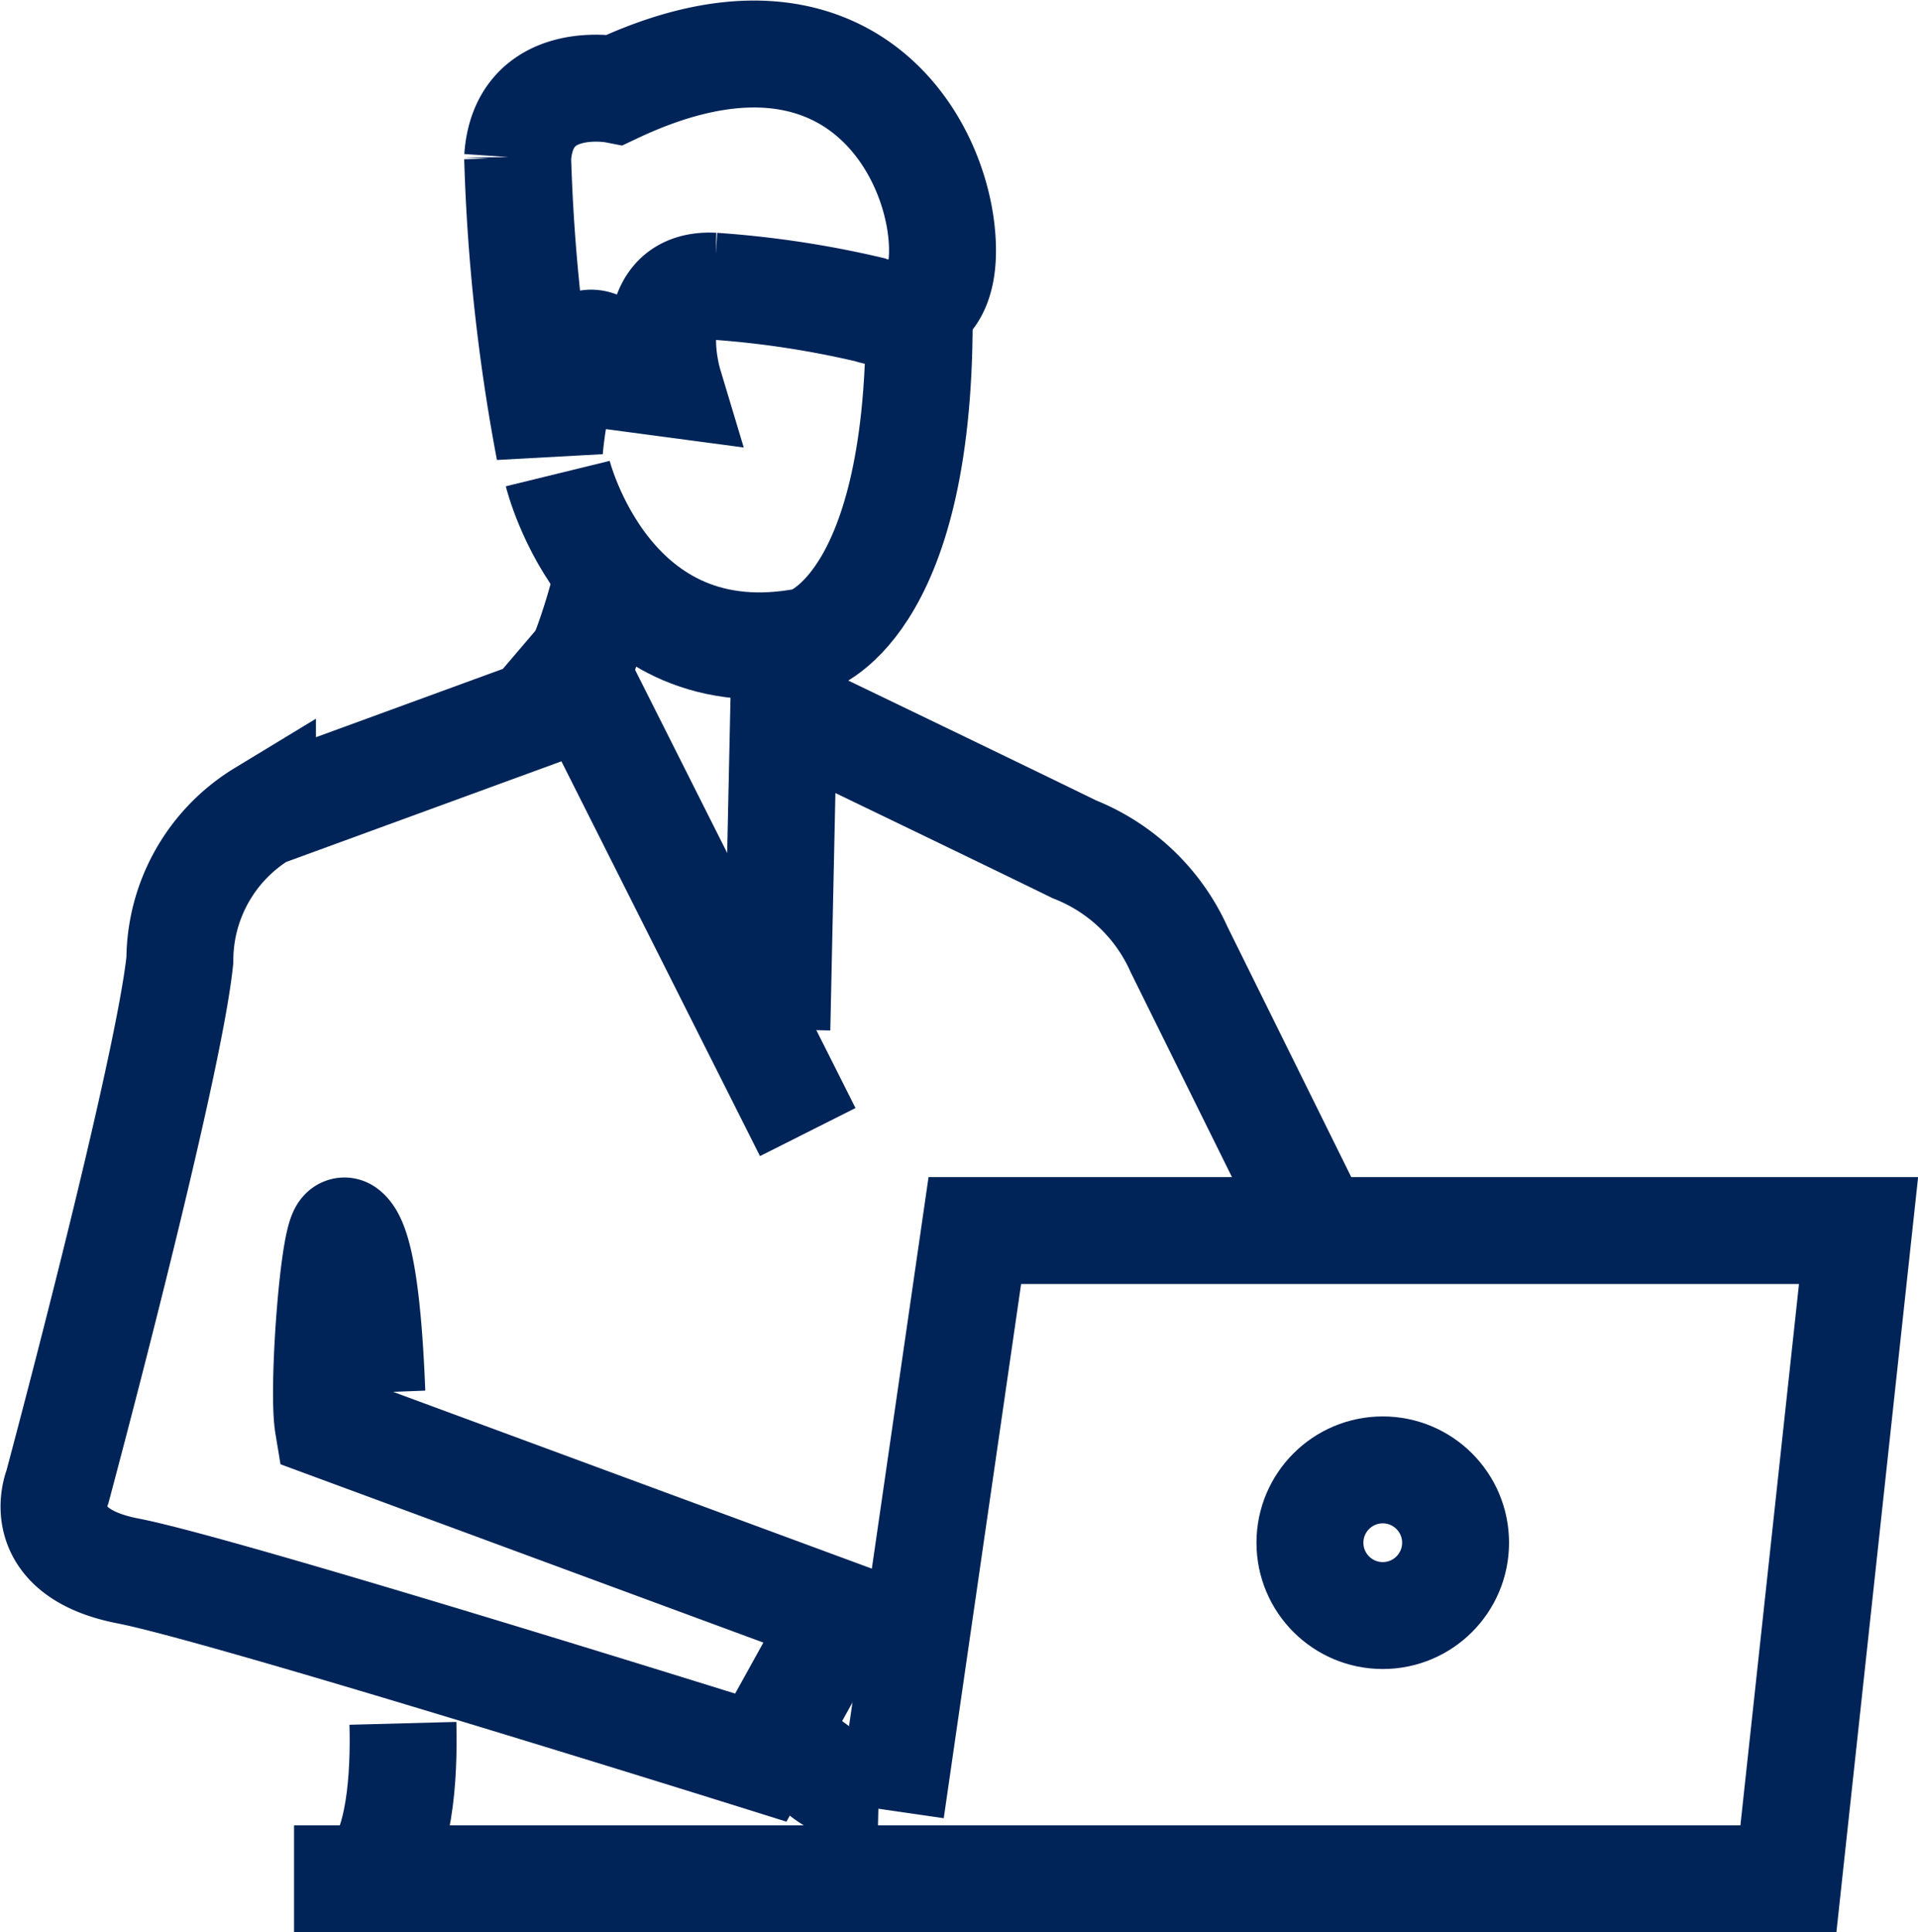
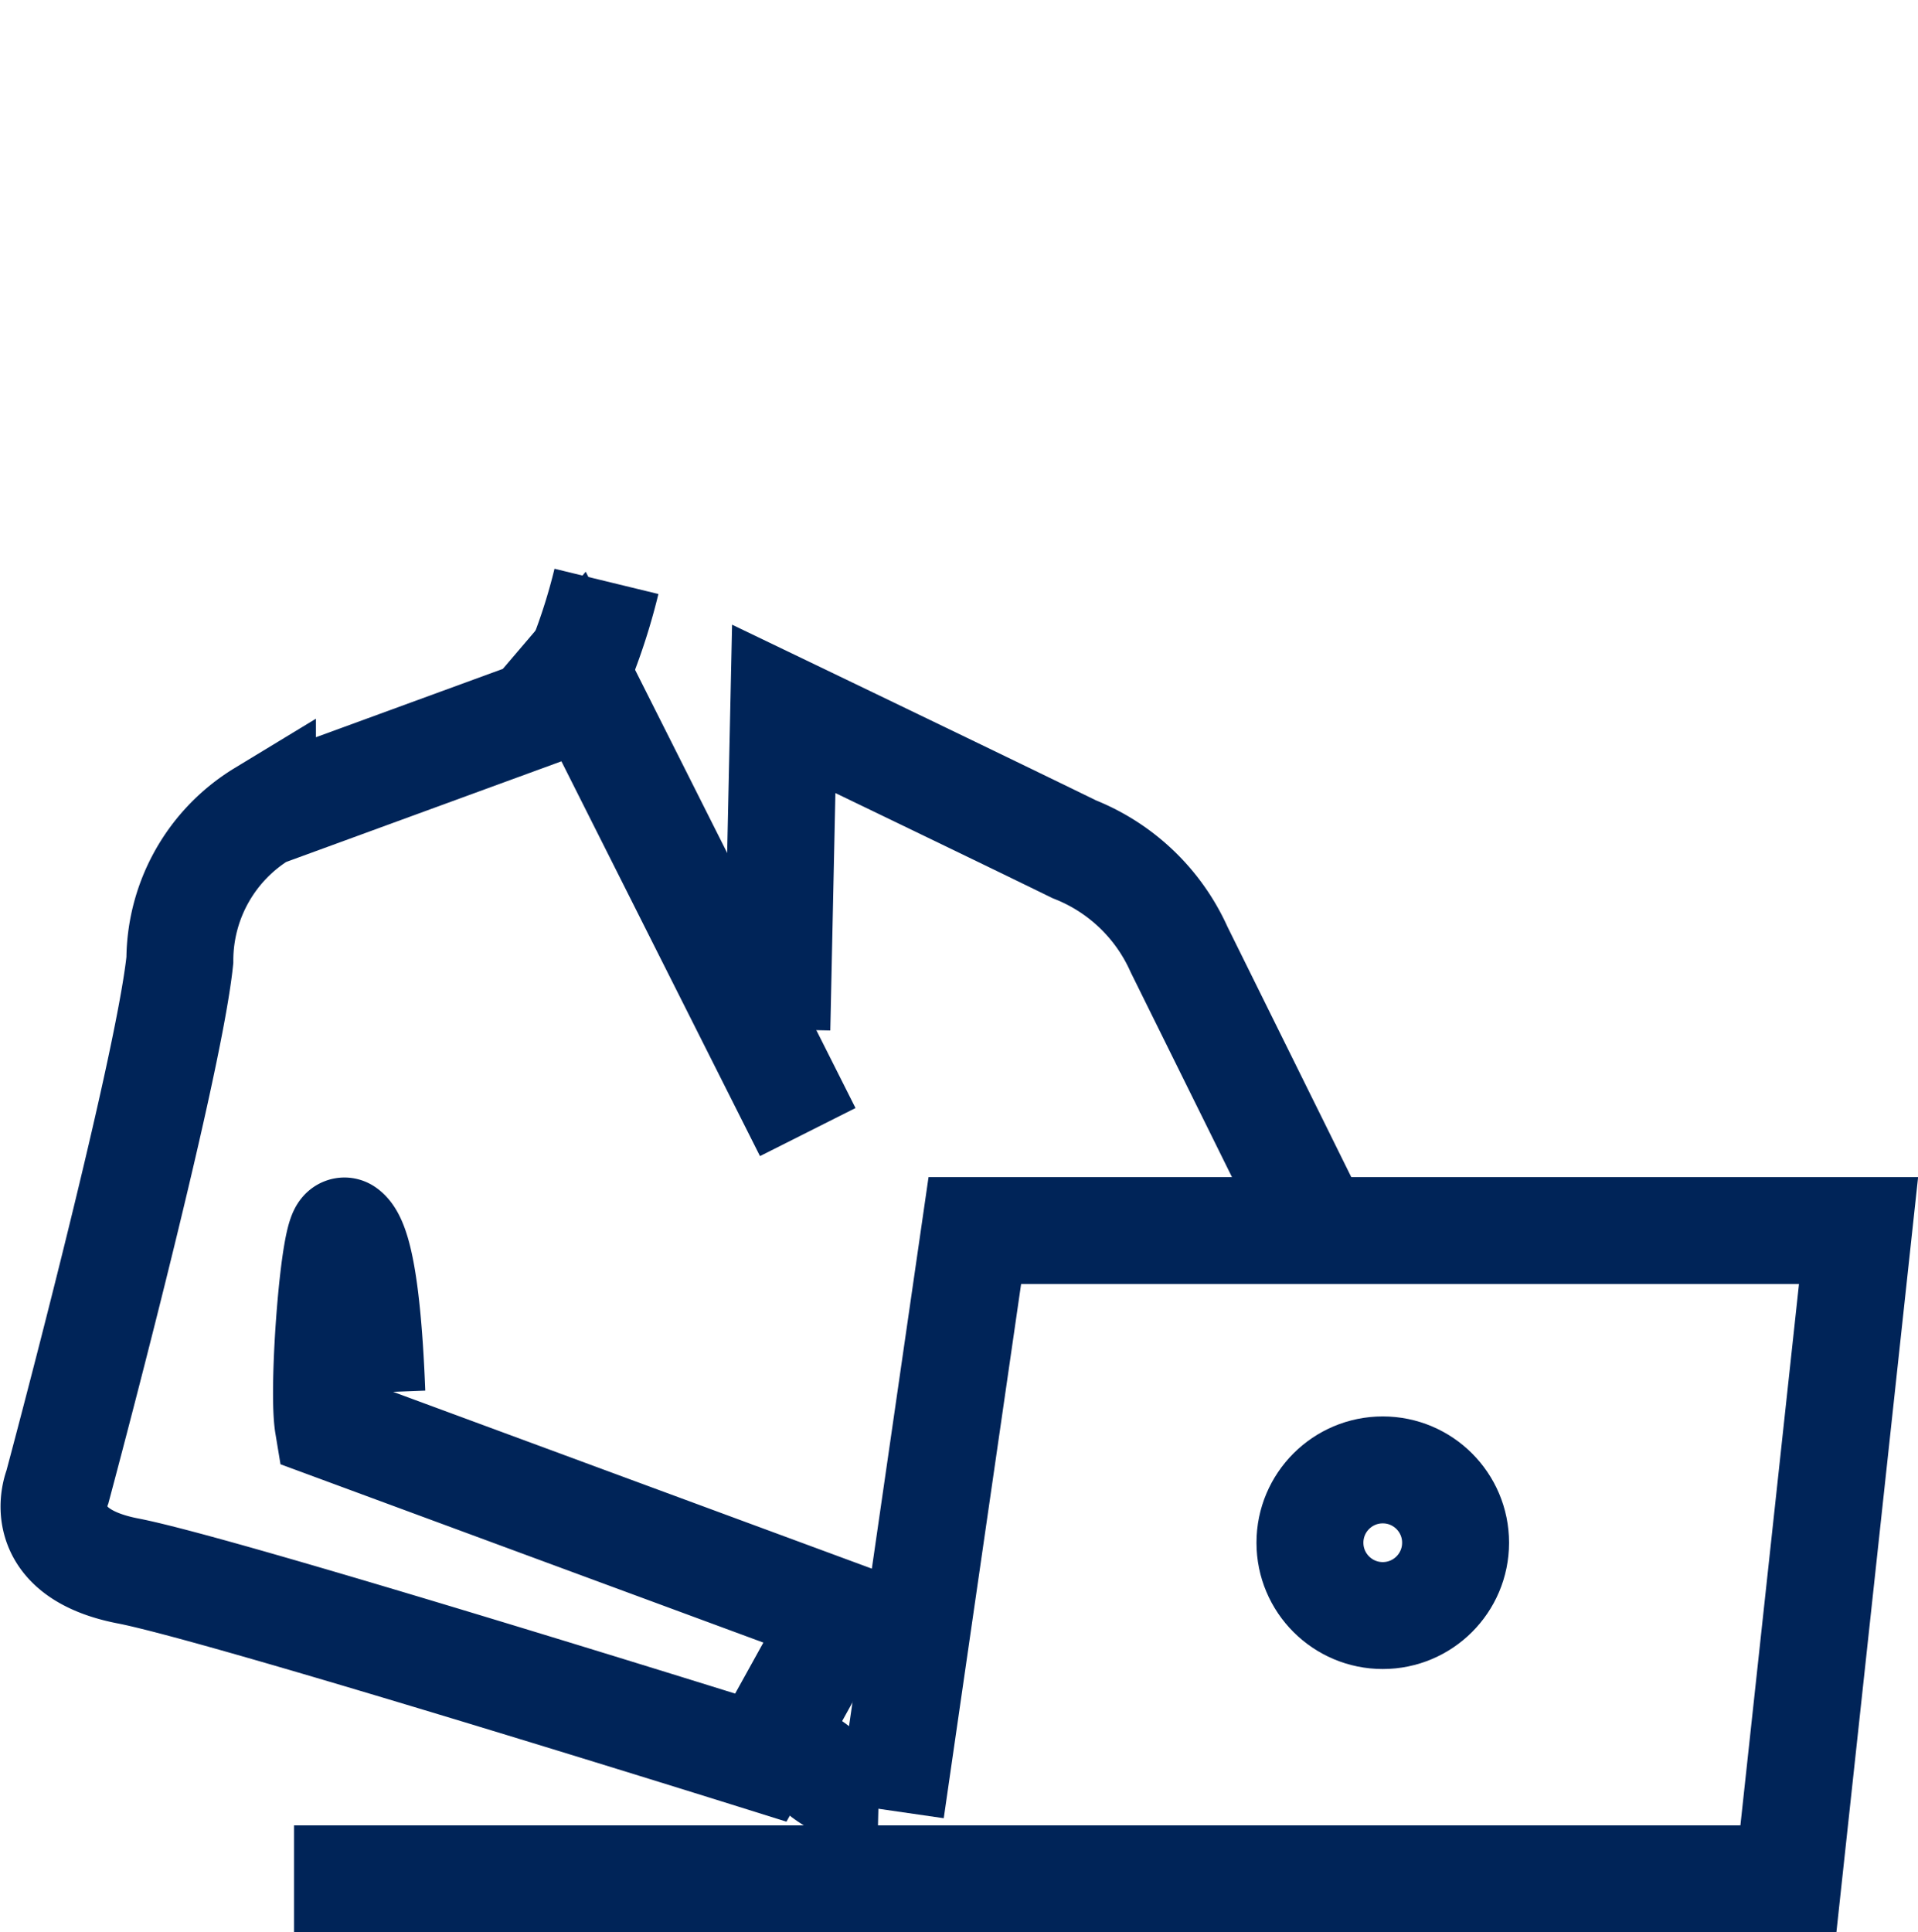
<svg xmlns="http://www.w3.org/2000/svg" width="35.874" height="36.139" viewBox="0 0 35.874 36.139">
  <defs>
    <style>.a{fill:none;stroke:#002458;stroke-width:2px;}</style>
  </defs>
  <g transform="translate(1.007 1.017)">
-     <path class="a" d="M172.553,969.56c.026.976-.052,2.391-.633,2.908" transform="translate(-166.024 -938.347)" />
    <path class="a" d="M176.9,948.1l-4.369-8.685-.743.871-5.087,1.86a3.211,3.211,0,0,0-1.545,2.738c-.226,2.161-2.288,9.845-2.288,9.845s-.511,1.225,1.319,1.579,11.835,3.491,11.835,3.491l1.487-2.686-9.579-3.537c-.116-.7.116-3.753.317-3.622.349.242.459,1.959.5,3.02" transform="translate(-162.799 -927.945)" />
    <path class="a" d="M194.094,950.367h-.265l-2.585-5.227a3.594,3.594,0,0,0-1.958-1.873c-1.635-.8-5.436-2.627-5.436-2.627l-.129,5.993" transform="translate(-170.198 -928.4)" />
    <path class="a" d="M169.75,967.614H197.7l1.312-12.124H182.483l-1.571,10.847" transform="translate(-165.257 -933.493)" />
-     <path class="a" d="M176.809,929.4s.265-3.386,1.48-1.343l.75.1s-.569-1.893.84-1.821a18.112,18.112,0,0,1,2.915.439s1.5.544,1.357-1.349-1.933-4.736-6.114-2.764c0,0-1.713-.334-1.823,1.271A34.765,34.765,0,0,0,176.809,929.4Z" transform="translate(-167.539 -922.001)" />
    <path class="a" d="M178.07,938.487a11.223,11.223,0,0,0,.465-1.467" transform="translate(-168.199 -927.164)" />
-     <path class="a" d="M177.38,932.456s.944,3.858,4.673,3.131c0,0,2.088-.544,2.088-6.006" transform="translate(-167.955 -924.616)" />
    <path class="a" d="M183.72,970.18a3.913,3.913,0,0,1,.892.557,1.785,1.785,0,0,0,1.015.347" transform="translate(-170.198 -938.56)" />
-     <path class="a" d="M185.9,966.7a2.636,2.636,0,0,0,.97,0" transform="translate(-170.969 -937.36)" />
    <circle class="a" cx="1.362" cy="1.362" r="1.362" transform="translate(23.494 26.473)" />
  </g>
</svg>